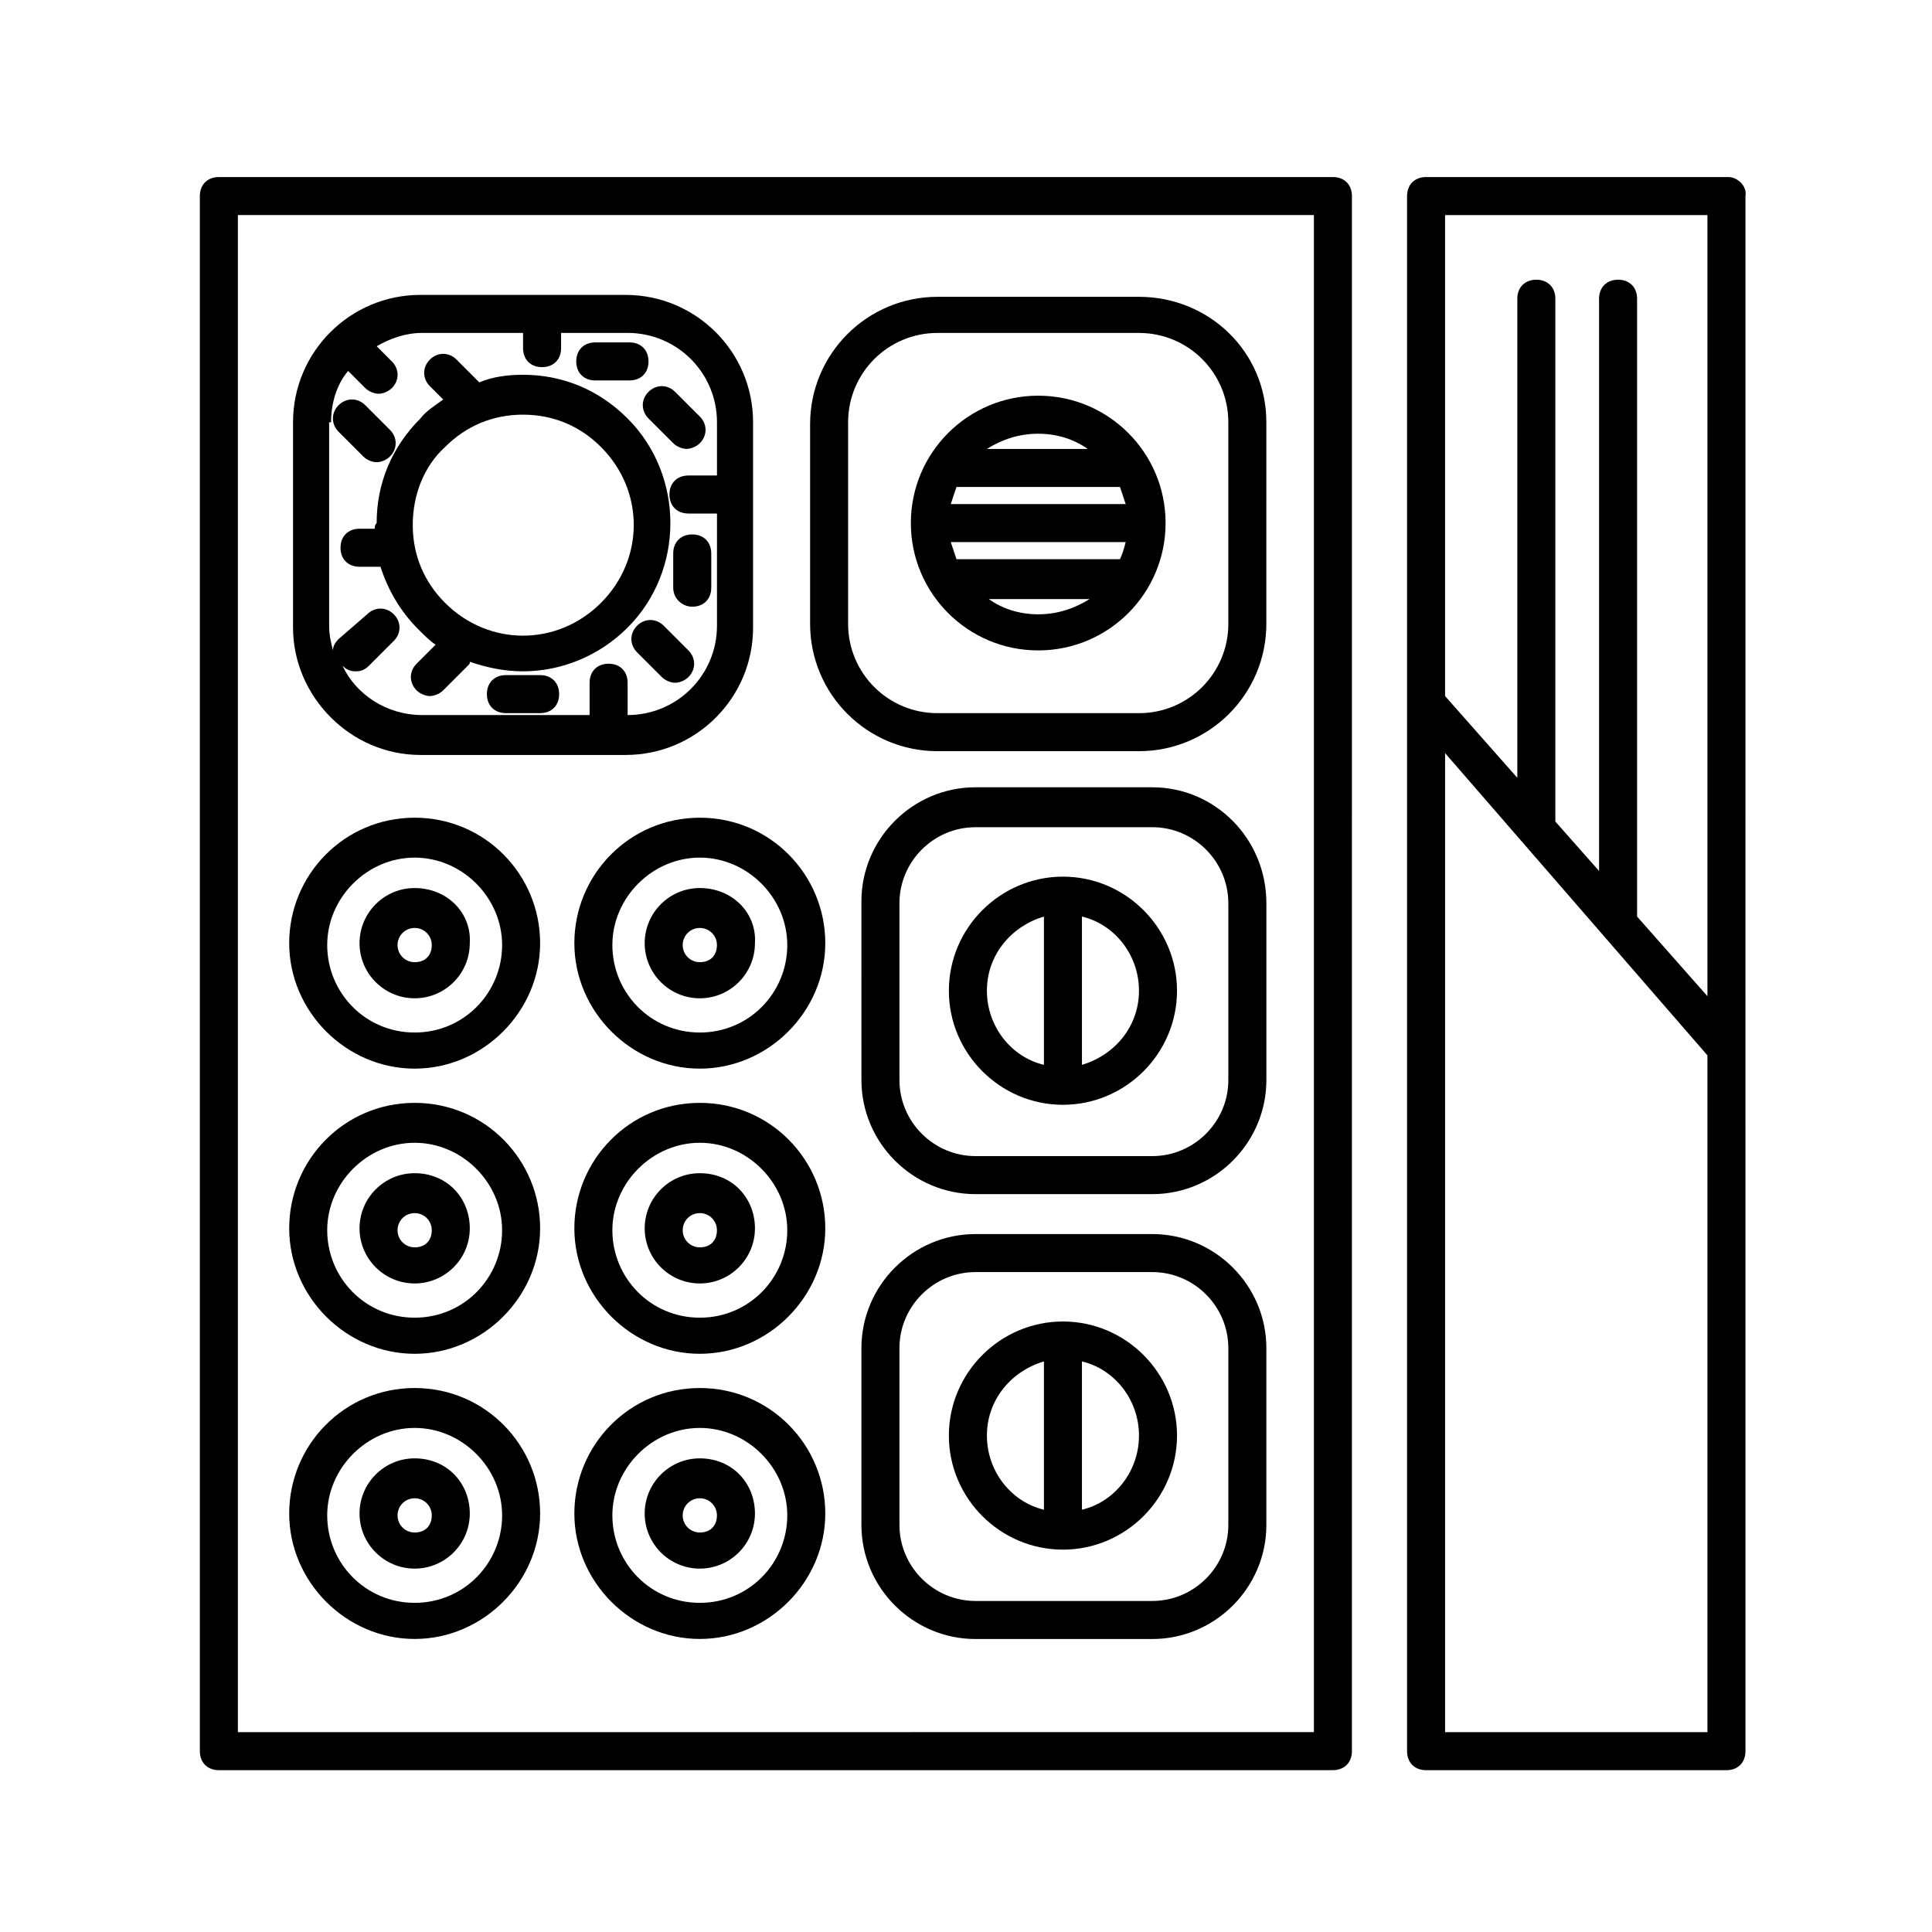
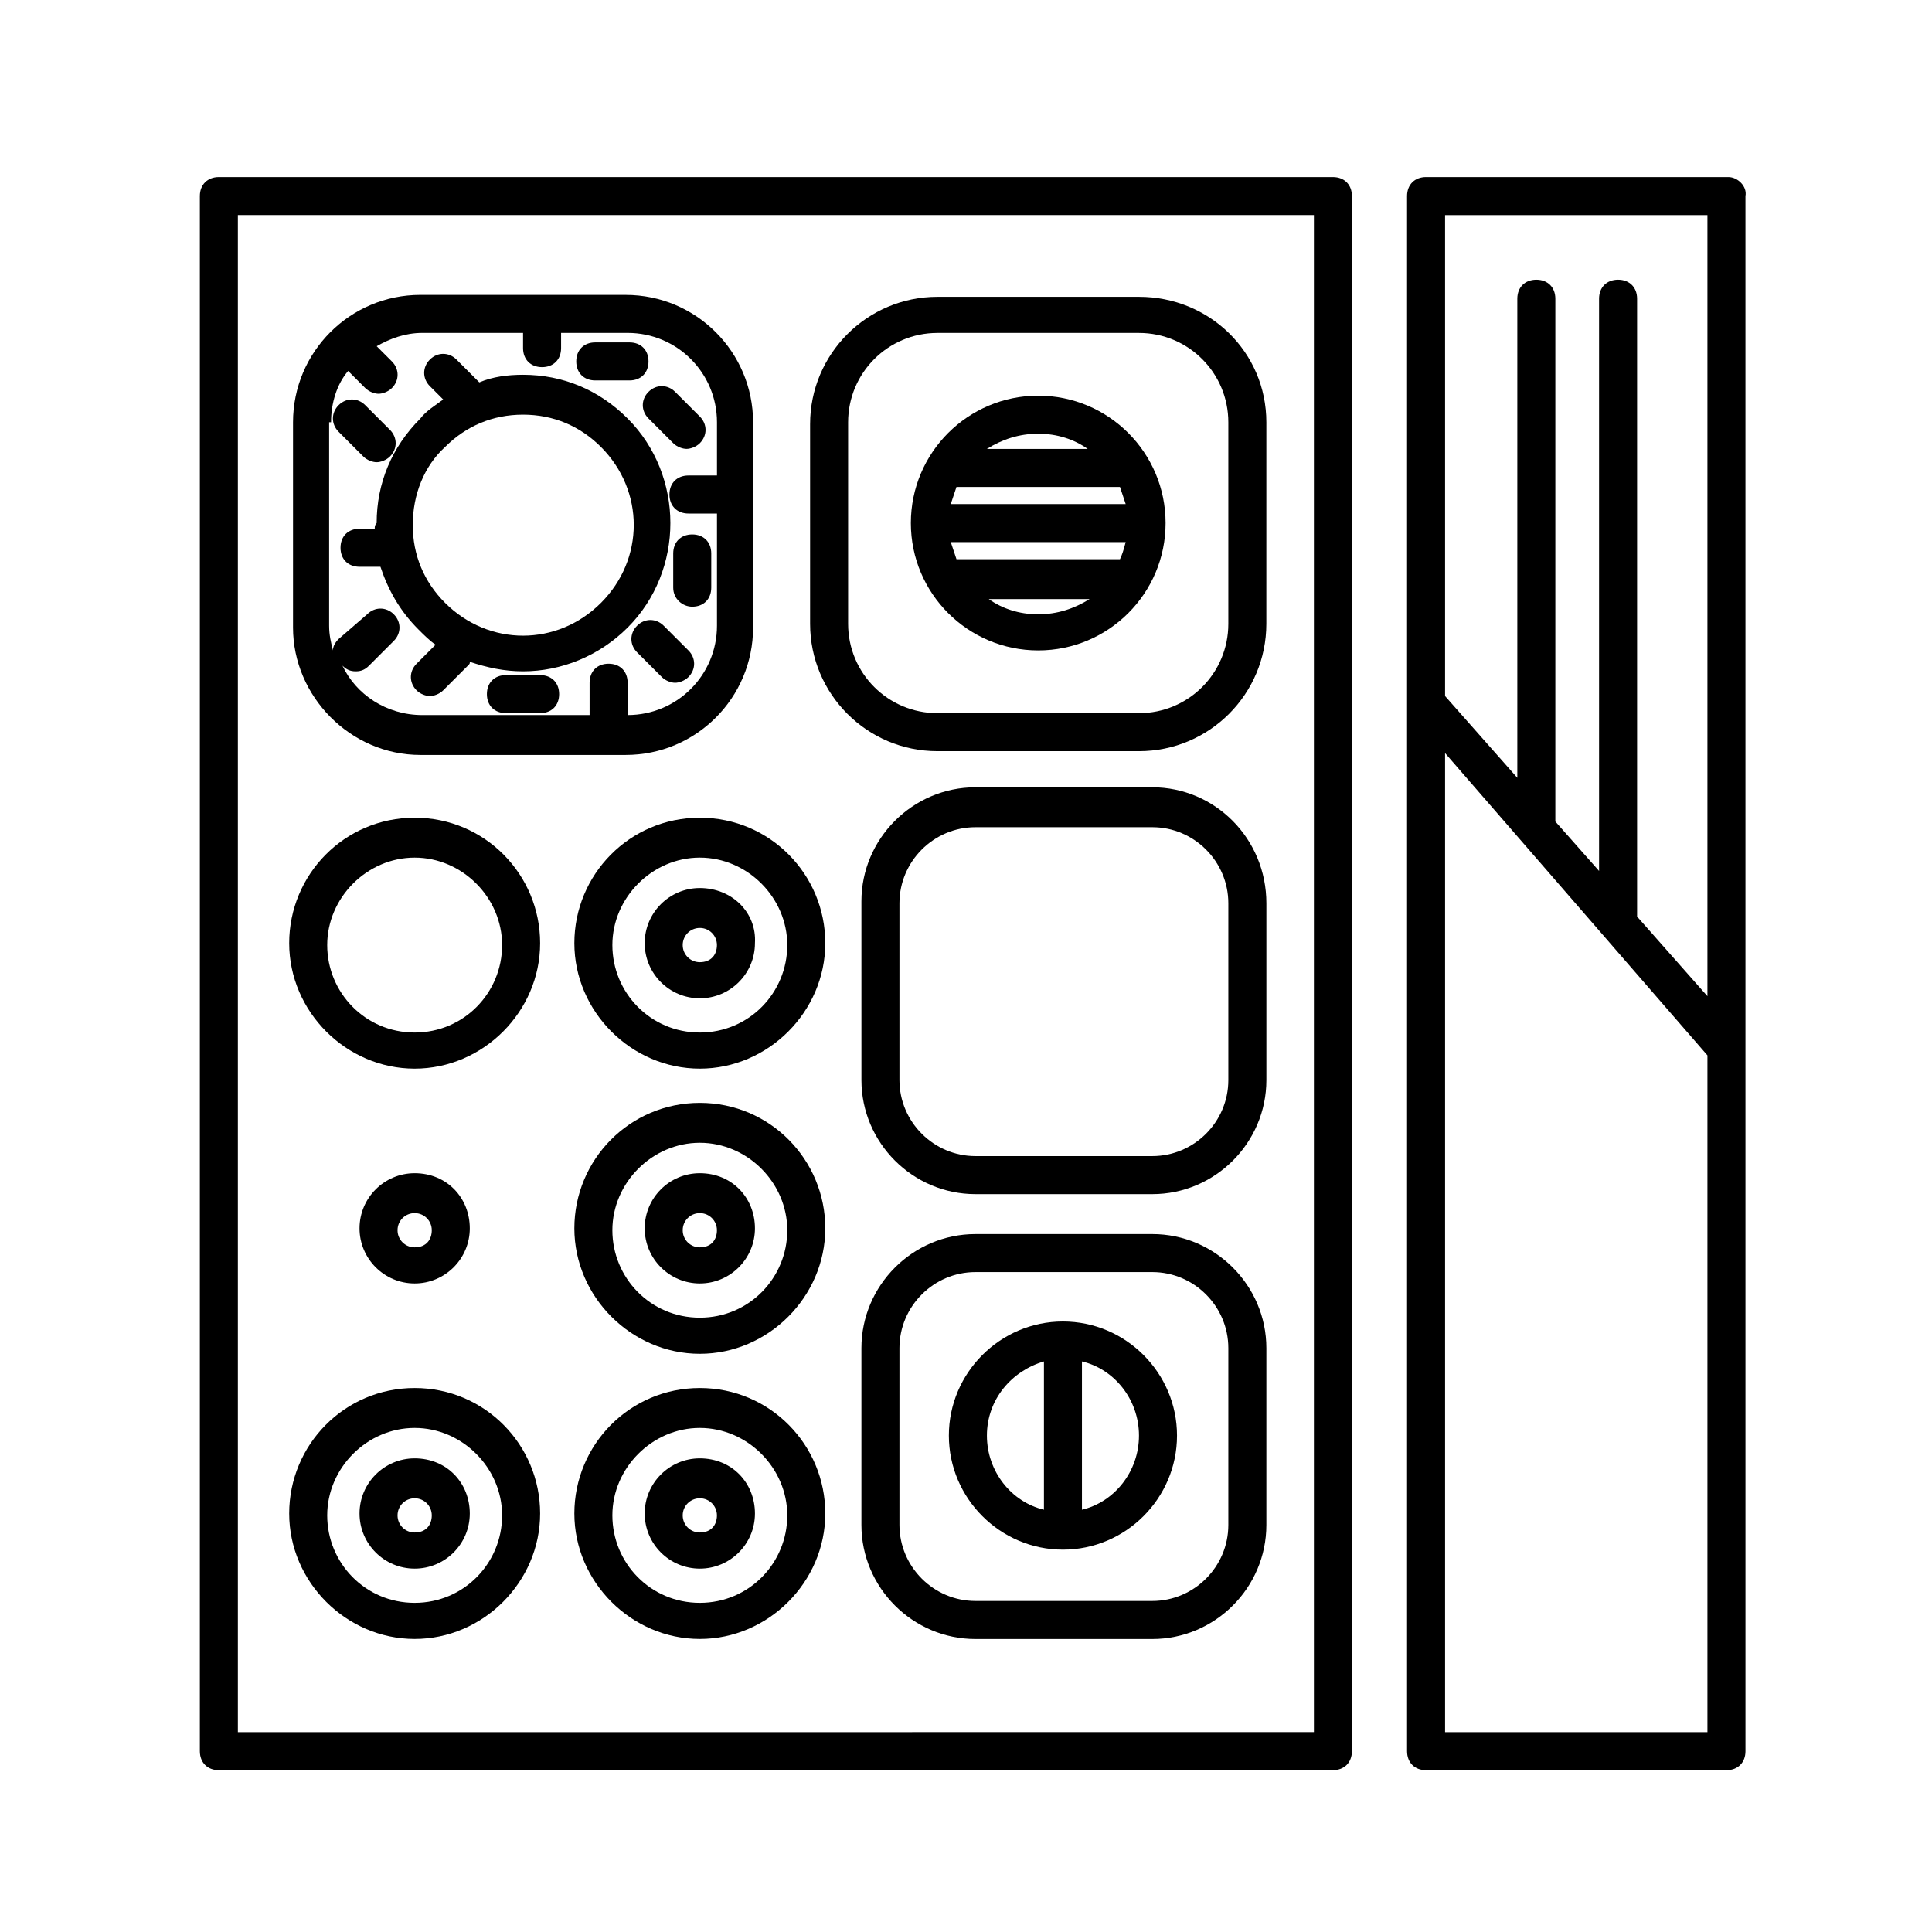
<svg xmlns="http://www.w3.org/2000/svg" fill="#000000" width="800px" height="800px" version="1.1" viewBox="144 144 512 512">
  <g>
    <path d="m445.84 222.66h-53.402c-18.641 0-33.754 15.113-33.754 33.754v52.902c0 18.641 15.113 33.754 33.754 33.754h53.402c18.641 0 33.754-15.113 33.754-33.754l0.004-53.402c0-18.641-15.117-33.254-33.758-33.254zm23.68 86.656c0 13.098-10.578 23.68-23.68 23.68h-53.402c-13.098 0-23.68-10.578-23.68-23.68v-53.402c0-13.098 10.578-23.68 23.68-23.68h53.402c13.098 0 23.68 10.578 23.68 23.68z" />
    <path d="m419.14 248.86c-18.641 0-33.754 15.113-33.754 33.754s15.113 33.754 33.754 33.754 33.754-15.113 33.754-33.754-15.113-33.754-33.754-33.754zm0 10.078c5.039 0 9.574 1.512 13.098 4.031h-26.703c4.031-2.523 8.566-4.031 13.605-4.031zm0 47.859c-5.039 0-9.574-1.512-13.098-4.031h26.703c-4.035 2.519-8.57 4.031-13.605 4.031zm21.664-14.609h-43.328c-0.504-1.512-1.008-3.023-1.512-4.535h46.352c-0.504 2.016-1.008 3.527-1.512 4.535zm-44.84-14.609c0.504-1.512 1.008-3.023 1.512-4.535h43.328l1.512 4.535z" />
    <path d="m255.41 344.07h54.41c18.641 0 33.754-15.113 33.754-33.754v-54.41c0-18.641-15.113-33.754-33.754-33.754l-54.41-0.004c-18.641 0-33.754 15.113-33.754 33.754v54.41c-0.004 18.141 15.113 33.758 33.754 33.758zm-23.68-88.164c0-5.039 1.512-10.078 4.535-13.602l4.535 4.535c1.008 1.008 2.519 1.512 3.527 1.512 1.008 0 2.519-0.504 3.527-1.512 2.016-2.016 2.016-5.039 0-7.055l-4.031-4.031c3.527-2.016 7.559-3.527 12.09-3.527h26.703v4.031c0 3.023 2.016 5.039 5.039 5.039 3.023 0 5.039-2.016 5.039-5.039v-4.031h17.633c13.098 0 23.68 10.578 23.68 23.68v14.105h-7.559c-3.023 0-5.039 2.016-5.039 5.039 0 3.023 2.016 5.039 5.039 5.039h7.559v29.727c0 13.098-10.578 23.68-23.68 23.68v-8.566c0-3.023-2.016-5.039-5.039-5.039-3.023 0-5.039 2.016-5.039 5.039v8.566h-44.336c-9.574 0-17.633-5.543-21.16-13.098 1.008 1.008 2.016 1.512 3.527 1.512 1.512 0 2.519-0.504 3.527-1.512l6.551-6.551c2.016-2.016 2.016-5.039 0-7.055s-5.039-2.016-7.055 0l-7.559 6.547c-1.008 1.008-1.512 2.016-1.512 3.023-0.504-2.016-1.008-4.031-1.008-6.551v-53.906z" />
    <path d="m243.31 284.12h-4.031c-3.023 0-5.039 2.016-5.039 5.039 0 3.023 2.016 5.039 5.039 5.039h5.543c2.016 6.047 5.039 11.586 10.078 16.625 1.512 1.512 3.023 3.023 4.535 4.031l-5.039 5.039c-2.016 2.016-2.016 5.039 0 7.055 1.008 1.008 2.519 1.512 3.527 1.512 1.008 0 2.519-0.504 3.527-1.512l6.551-6.551c0.504-0.504 0.504-0.504 0.504-1.008 4.535 1.512 9.07 2.519 14.105 2.519 10.078 0 20.152-4.031 27.711-11.586 15.113-15.113 15.113-40.305 0-55.418-7.559-7.559-17.129-11.586-27.711-11.586-4.031 0-8.062 0.504-11.586 2.016l-6.047-6.047c-2.016-2.016-5.039-2.016-7.055 0-2.016 2.016-2.016 5.039 0 7.055l3.527 3.527c-2.016 1.512-4.535 3.023-6.047 5.039-7.559 7.559-11.586 17.129-11.586 27.711-0.508 0.492-0.508 0.996-0.508 1.5zm18.641-21.664c5.543-5.543 12.594-8.566 20.656-8.566s15.113 3.023 20.656 8.566c11.586 11.586 11.586 29.727 0 41.312-11.586 11.586-29.727 11.586-41.312 0-5.543-5.543-8.566-12.594-8.566-20.656 0.004-8.059 3.027-15.617 8.566-20.656z" />
    <path d="m301.75 244.82h9.07c3.023 0 5.039-2.016 5.039-5.039 0-3.023-2.016-5.039-5.039-5.039h-9.07c-3.023 0-5.039 2.016-5.039 5.039 0.004 3.023 2.019 5.039 5.039 5.039z" />
    <path d="m287.14 322.91h-9.07c-3.023 0-5.039 2.016-5.039 5.039s2.016 5.039 5.039 5.039h9.07c3.023 0 5.039-2.016 5.039-5.039s-2.016-5.039-5.039-5.039z" />
    <path d="m327.45 304.78c3.023 0 5.039-2.016 5.039-5.039v-9.07c0-3.023-2.016-5.039-5.039-5.039-3.023 0-5.039 2.016-5.039 5.039v9.07c0 3.023 2.519 5.039 5.039 5.039z" />
    <path d="m240.29 264.98c1.008 1.008 2.519 1.512 3.527 1.512 1.008 0 2.519-0.504 3.527-1.512 2.016-2.016 2.016-5.039 0-7.055l-6.551-6.551c-2.016-2.016-5.039-2.016-7.055 0s-2.016 5.039 0 7.055z" />
    <path d="m315.86 254.9 6.551 6.551c1.008 1.008 2.519 1.512 3.527 1.512 1.008 0 2.519-0.504 3.527-1.512 2.016-2.016 2.016-5.039 0-7.055l-6.551-6.551c-2.016-2.016-5.039-2.016-7.055 0s-2.016 5.039 0 7.055z" />
    <path d="m319.89 309.82c-2.016-2.016-5.039-2.016-7.055 0s-2.016 5.039 0 7.055l6.551 6.551c1.008 1.008 2.519 1.512 3.527 1.512 1.008 0 2.519-0.504 3.527-1.512 2.016-2.016 2.016-5.039 0-7.055z" />
    <path d="m449.37 352.64h-46.855c-16.625 0-30.23 13.602-30.23 30.23l0.004 47.355c0 16.625 13.602 30.23 30.23 30.23h46.855c16.625 0 30.23-13.602 30.23-30.23v-46.855c-0.004-17.129-13.609-30.73-30.234-30.73zm20.152 77.586c0 11.082-9.07 20.152-20.152 20.152h-46.855c-11.082 0-20.152-9.07-20.152-20.152v-46.855c0-11.082 9.07-20.152 20.152-20.152h46.855c11.082 0 20.152 9.07 20.152 20.152z" />
-     <path d="m425.69 376.32c-16.625 0-30.23 13.602-30.23 30.23 0 16.625 13.602 30.23 30.23 30.23 16.625 0 30.23-13.602 30.23-30.23 0-16.629-13.602-30.23-30.23-30.23zm-5.035 49.875c-8.566-2.016-15.113-10.078-15.113-19.648 0-9.574 6.551-17.129 15.113-19.648zm10.074 0v-39.297c8.566 2.016 15.113 10.078 15.113 19.648 0 9.574-6.547 17.129-15.113 19.648z" />
    <path d="m449.37 471.04h-46.855c-16.625 0-30.23 13.602-30.23 30.23v46.855c0 16.625 13.602 30.23 30.23 30.23h46.855c16.625 0 30.23-13.602 30.23-30.23v-46.855c0-16.629-13.605-30.23-30.23-30.23zm20.152 77.082c0 11.082-9.07 20.152-20.152 20.152h-46.855c-11.082 0-20.152-9.07-20.152-20.152v-46.855c0-11.082 9.07-20.152 20.152-20.152h46.855c11.082 0 20.152 9.07 20.152 20.152z" />
    <path d="m425.69 494.21c-16.625 0-30.23 13.602-30.23 30.23 0 16.625 13.602 30.23 30.23 30.23 16.625 0 30.23-13.602 30.23-30.23s-13.602-30.23-30.23-30.23zm-5.035 49.879c-8.566-2.016-15.113-10.078-15.113-19.648 0-9.574 6.551-17.129 15.113-19.648zm10.074 0v-39.297c8.566 2.016 15.113 10.078 15.113 19.648 0 9.57-6.547 17.633-15.113 19.648z" />
    <path d="m329.46 360.7c-18.641 0-33.25 15.113-33.25 33.25s15.113 33.25 33.25 33.25c18.137 0 33.25-15.113 33.25-33.25s-14.609-33.25-33.25-33.25zm0 56.93c-13.098 0-23.176-10.578-23.176-23.176 0-12.594 10.578-23.176 23.176-23.176 12.594 0 23.176 10.578 23.176 23.176 0 12.594-10.078 23.176-23.176 23.176z" />
    <path d="m329.46 379.34c-8.062 0-14.609 6.551-14.609 14.609 0 8.062 6.551 14.609 14.609 14.609 8.062 0 14.609-6.551 14.609-14.609 0.504-8.062-6.043-14.609-14.609-14.609zm0 19.648c-2.519 0-4.535-2.016-4.535-4.535s2.016-4.535 4.535-4.535c2.519 0 4.535 2.016 4.535 4.535s-1.512 4.535-4.535 4.535z" />
    <path d="m329.46 436.27c-18.641 0-33.25 15.113-33.25 33.25 0 18.137 15.113 33.25 33.25 33.25 18.137 0 33.25-15.113 33.25-33.25 0-18.137-14.609-33.25-33.25-33.25zm0 56.93c-13.098 0-23.176-10.578-23.176-23.176 0-12.594 10.578-23.176 23.176-23.176 12.594 0 23.176 10.578 23.176 23.176s-10.078 23.176-23.176 23.176z" />
    <path d="m329.46 454.91c-8.062 0-14.609 6.551-14.609 14.609 0 8.062 6.551 14.609 14.609 14.609 8.062 0 14.609-6.551 14.609-14.609 0-8.059-6.043-14.609-14.609-14.609zm0 19.648c-2.519 0-4.535-2.016-4.535-4.535 0-2.519 2.016-4.535 4.535-4.535 2.519 0 4.535 2.016 4.535 4.535 0 2.519-1.512 4.535-4.535 4.535z" />
    <path d="m329.46 511.84c-18.641 0-33.25 15.113-33.25 33.25s15.113 33.25 33.25 33.25c18.137 0 33.25-15.113 33.25-33.25s-14.609-33.25-33.25-33.25zm0 56.93c-13.098 0-23.176-10.578-23.176-23.176 0-12.594 10.578-23.176 23.176-23.176 12.594 0 23.176 10.578 23.176 23.176s-10.078 23.176-23.176 23.176z" />
    <path d="m329.46 530.48c-8.062 0-14.609 6.551-14.609 14.609 0 8.062 6.551 14.609 14.609 14.609 8.062 0 14.609-6.551 14.609-14.609s-6.043-14.609-14.609-14.609zm0 19.648c-2.519 0-4.535-2.016-4.535-4.535 0-2.519 2.016-4.535 4.535-4.535 2.519 0 4.535 2.016 4.535 4.535 0 2.519-1.512 4.535-4.535 4.535z" />
    <path d="m253.89 360.7c-18.641 0-33.25 15.113-33.25 33.25s15.113 33.25 33.25 33.25 33.25-15.113 33.25-33.25-14.609-33.25-33.25-33.25zm0 56.93c-13.098 0-23.176-10.578-23.176-23.176 0-12.594 10.578-23.176 23.176-23.176 12.594 0 23.176 10.578 23.176 23.176 0 12.594-10.078 23.176-23.176 23.176z" />
-     <path d="m253.89 379.34c-8.062 0-14.609 6.551-14.609 14.609 0 8.062 6.551 14.609 14.609 14.609 8.062 0 14.609-6.551 14.609-14.609 0.504-8.062-6.047-14.609-14.609-14.609zm0 19.648c-2.519 0-4.535-2.016-4.535-4.535s2.016-4.535 4.535-4.535 4.535 2.016 4.535 4.535-1.512 4.535-4.535 4.535z" />
-     <path d="m253.89 436.27c-18.641 0-33.25 15.113-33.25 33.25 0 18.137 15.113 33.25 33.25 33.25s33.25-15.113 33.25-33.25c0-18.137-14.609-33.25-33.25-33.25zm0 56.93c-13.098 0-23.176-10.578-23.176-23.176 0-12.594 10.578-23.176 23.176-23.176 12.594 0 23.176 10.578 23.176 23.176s-10.078 23.176-23.176 23.176z" />
    <path d="m253.89 454.91c-8.062 0-14.609 6.551-14.609 14.609 0 8.062 6.551 14.609 14.609 14.609 8.062 0 14.609-6.551 14.609-14.609 0-8.059-6.047-14.609-14.609-14.609zm0 19.648c-2.519 0-4.535-2.016-4.535-4.535 0-2.519 2.016-4.535 4.535-4.535s4.535 2.016 4.535 4.535c0 2.519-1.512 4.535-4.535 4.535z" />
    <path d="m253.89 511.84c-18.641 0-33.25 15.113-33.25 33.25s15.113 33.25 33.25 33.25 33.25-15.113 33.25-33.25-14.609-33.25-33.25-33.25zm0 56.93c-13.098 0-23.176-10.578-23.176-23.176 0-12.594 10.578-23.176 23.176-23.176 12.594 0 23.176 10.578 23.176 23.176s-10.078 23.176-23.176 23.176z" />
    <path d="m253.89 530.48c-8.062 0-14.609 6.551-14.609 14.609 0 8.062 6.551 14.609 14.609 14.609 8.062 0 14.609-6.551 14.609-14.609s-6.047-14.609-14.609-14.609zm0 19.648c-2.519 0-4.535-2.016-4.535-4.535 0-2.519 2.016-4.535 4.535-4.535s4.535 2.016 4.535 4.535c0 2.519-1.512 4.535-4.535 4.535z" />
    <path d="m202 613.11h295.23c3.023 0 5.039-2.016 5.039-5.039l0.004-412.11c0-3.023-2.016-5.039-5.039-5.039h-295.23c-3.023 0-5.039 2.016-5.039 5.039v412.12c0.004 3.019 2.016 5.035 5.039 5.035zm5.039-412.12h285.16v402.04l-285.16 0.004z" />
    <path d="m602.03 190.92h-80.105c-3.023 0-5.039 2.016-5.039 5.039v412.12c0 3.023 2.016 5.039 5.039 5.039h79.602c3.023 0 5.039-2.016 5.039-5.039l-0.004-412.12c0.504-2.519-2.012-5.039-4.531-5.039zm-5.039 412.12h-70.031v-259.46l69.527 80.105v179.36zm0-194.47-19.145-21.664v-163.74c0-3.023-2.016-5.039-5.039-5.039-3.023 0-5.039 2.016-5.039 5.039v151.65l-11.586-13.098v-138.55c0-3.023-2.016-5.039-5.039-5.039s-5.039 2.016-5.039 5.039v126.96l-19.145-21.664v-127.46h69.527v207.57z" />
  </g>
</svg>